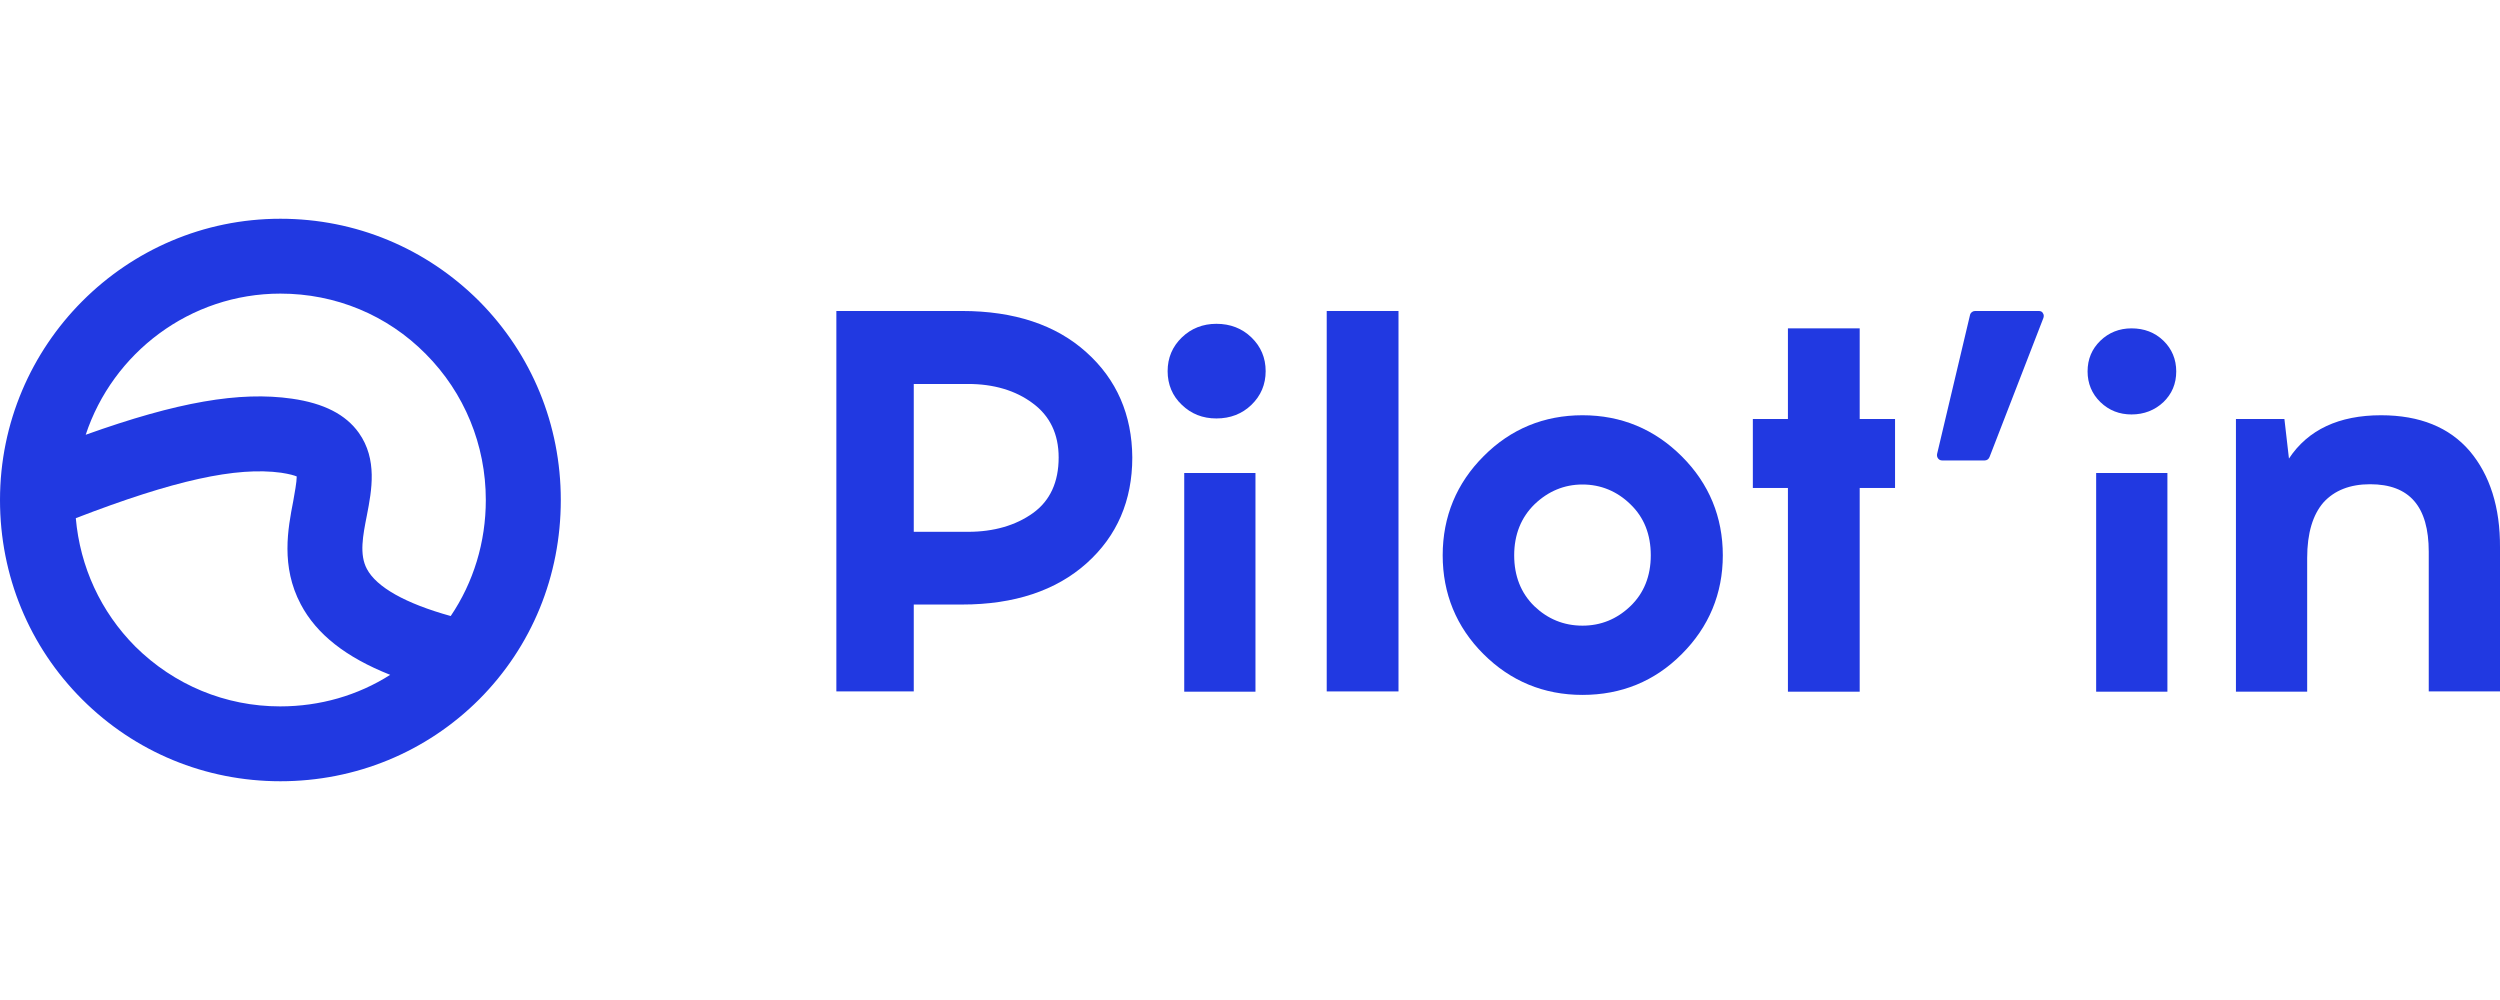
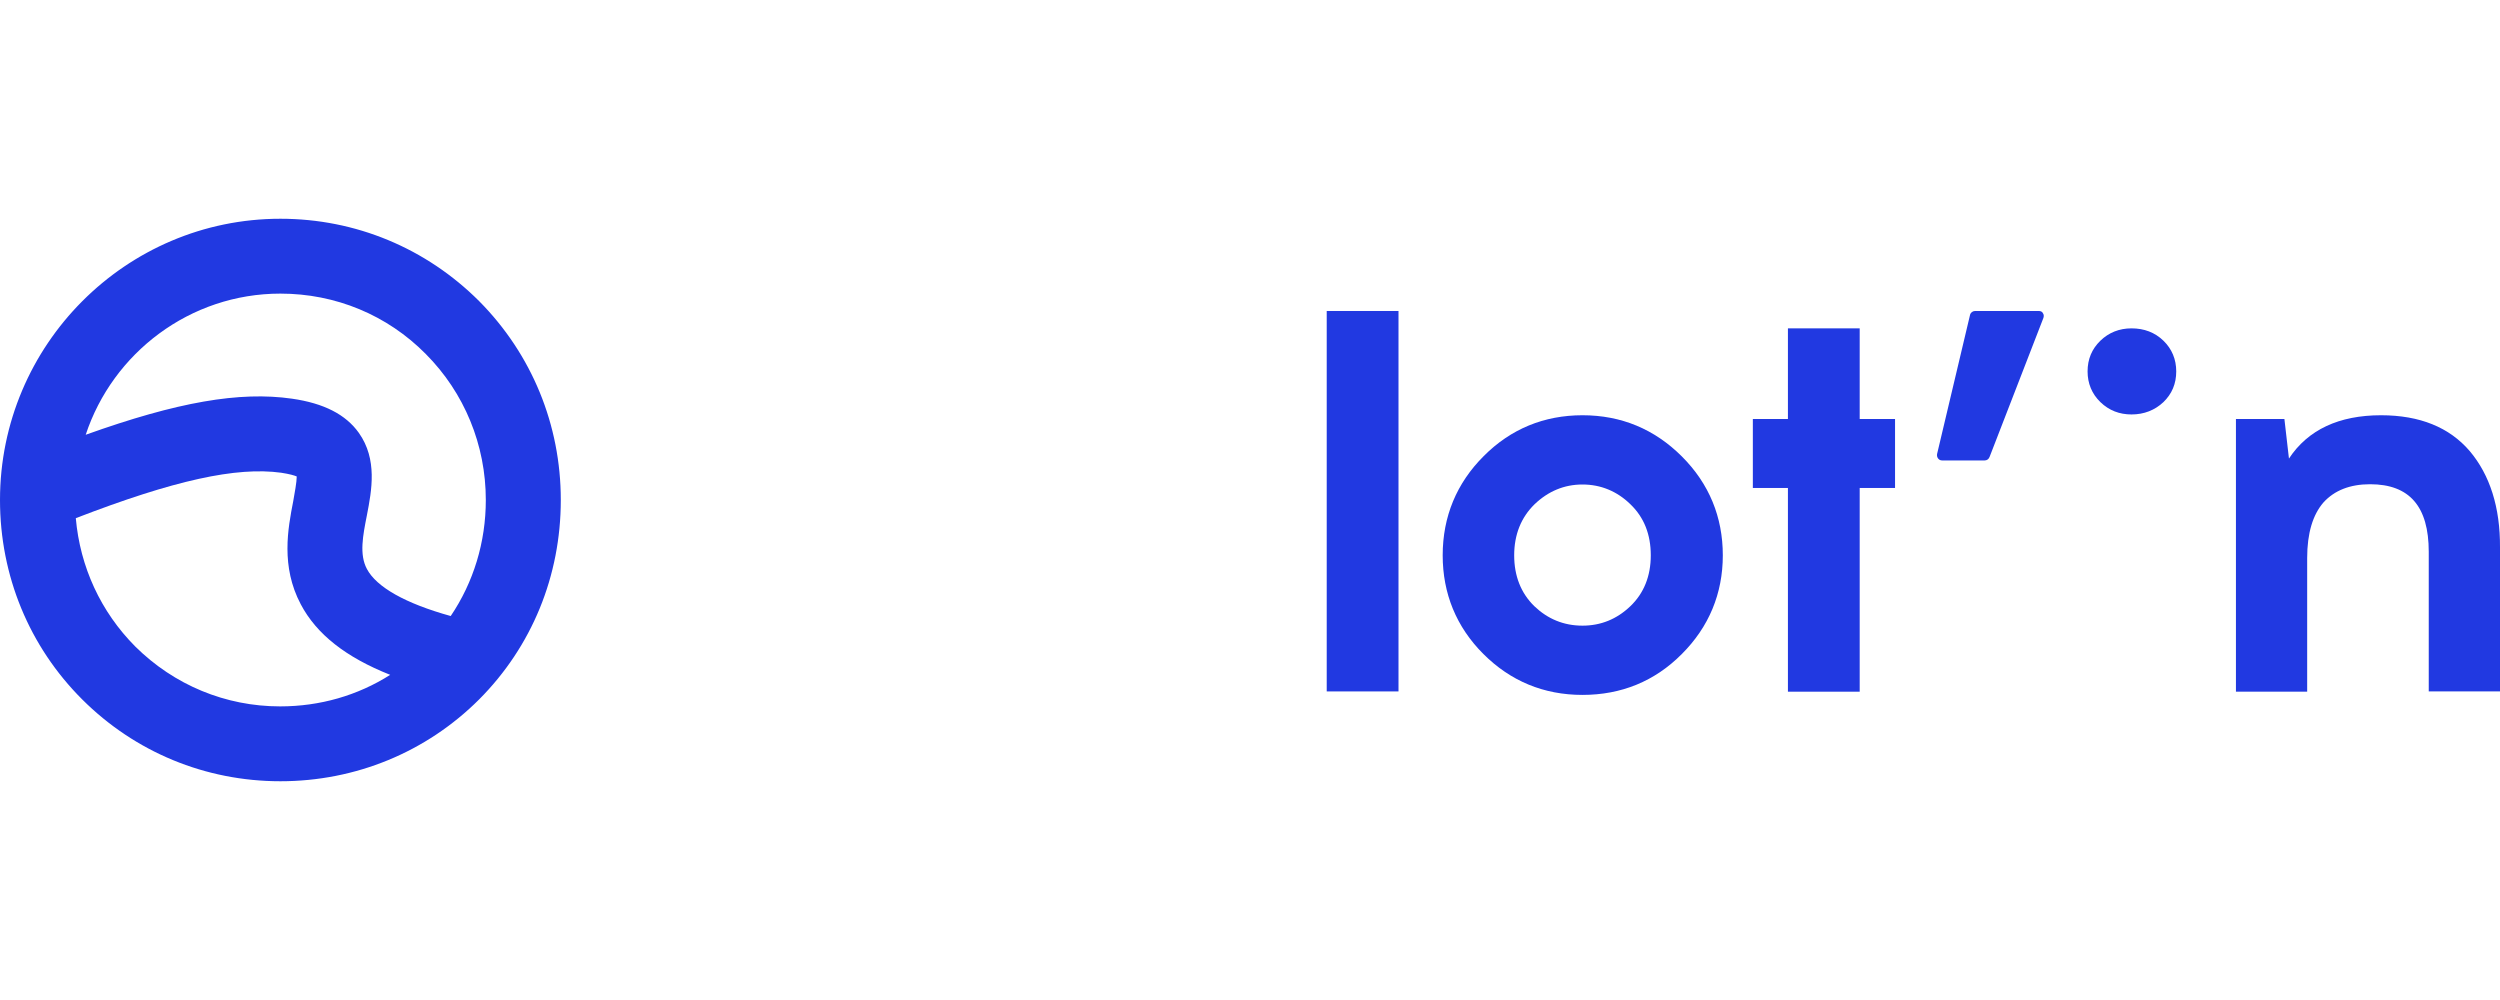
<svg xmlns="http://www.w3.org/2000/svg" width="160" height="64" viewBox="0 0 160 64" fill="none">
  <path d="M17.945 14C8.056 14 0 22.076 0 32C0 36.842 1.868 41.376 5.262 44.764C8.639 48.135 13.146 50 17.945 50C22.762 50 27.287 48.135 30.663 44.764C34.04 41.376 35.891 36.859 35.891 32C35.891 27.192 34.04 22.675 30.663 19.27C27.27 15.882 22.762 14 17.945 14ZM8.656 41.376C6.445 39.152 5.125 36.278 4.851 33.163C11.141 30.734 15.134 29.861 17.997 30.255C18.545 30.34 18.837 30.426 18.991 30.494C18.991 30.854 18.854 31.572 18.768 32.068C18.425 33.831 17.963 36.243 19.248 38.673C20.259 40.589 22.128 42.061 24.973 43.19C22.899 44.508 20.482 45.209 17.928 45.209C14.432 45.209 11.141 43.84 8.656 41.376ZM28.846 39.426C25.95 38.622 24.099 37.578 23.482 36.414C22.985 35.49 23.224 34.276 23.482 32.975C23.79 31.384 24.167 29.399 22.967 27.705C22.128 26.525 20.722 25.806 18.683 25.515C15.34 25.036 11.364 25.721 5.485 27.825C7.216 22.589 12.152 18.791 17.945 18.791C21.476 18.791 24.784 20.16 27.252 22.658C29.721 25.139 31.092 28.475 31.092 32C31.092 34.703 30.303 37.27 28.846 39.426Z" fill="#2139E1" />
-   <path d="M69.519 22.538C67.582 20.793 64.908 19.903 61.566 19.903H53.527V44.251H58.481V38.69H61.583C64.908 38.69 67.582 37.8 69.536 36.055C71.49 34.31 72.467 32.034 72.467 29.279C72.45 26.559 71.473 24.283 69.519 22.538ZM67.754 29.279C67.754 30.853 67.205 32.051 66.108 32.838C65.011 33.625 63.606 34.036 61.96 34.036H58.481V24.574H61.96C63.589 24.574 64.994 24.985 66.091 25.806C67.188 26.61 67.754 27.774 67.754 29.279Z" fill="#2139E1" />
-   <path d="M80.35 30.272H75.791V44.268H80.35V30.272Z" fill="#2139E1" />
  <path d="M89.504 19.903H84.91V44.251H89.504V19.903Z" fill="#2139E1" />
  <path d="M101.279 26.576C98.828 26.576 96.686 27.449 94.954 29.194C93.223 30.922 92.332 33.061 92.332 35.542C92.332 37.989 93.206 40.127 94.937 41.856C96.668 43.584 98.794 44.474 101.279 44.474C103.764 44.474 105.907 43.601 107.638 41.856C109.369 40.127 110.26 37.989 110.26 35.542C110.26 33.095 109.386 30.956 107.638 29.211C105.89 27.466 103.764 26.576 101.279 26.576ZM105.65 35.542C105.65 36.877 105.204 37.972 104.347 38.793C103.473 39.631 102.445 40.042 101.279 40.042C100.079 40.042 99.051 39.614 98.194 38.793C97.337 37.955 96.908 36.859 96.908 35.542C96.908 34.207 97.354 33.112 98.211 32.274C99.085 31.436 100.114 31.008 101.279 31.008C102.445 31.008 103.49 31.436 104.347 32.274C105.221 33.112 105.65 34.207 105.65 35.542Z" fill="#2139E1" />
  <path d="M119.02 21.015H114.427V26.816H112.182V31.23H114.427V44.268H119.02V31.23H121.283V26.816H119.02V21.015Z" fill="#2139E1" />
  <path d="M130.486 19.903H126.407C126.253 19.903 126.115 20.006 126.081 20.16L123.973 29.057C123.956 29.16 123.973 29.262 124.042 29.348C124.11 29.433 124.196 29.468 124.299 29.468H127.024C127.161 29.468 127.281 29.382 127.332 29.245L130.778 20.348C130.812 20.245 130.812 20.125 130.743 20.04C130.709 19.954 130.606 19.903 130.486 19.903Z" fill="#2139E1" />
-   <path d="M138.714 30.272H134.154V44.268H138.714V30.272Z" fill="#2139E1" />
  <path d="M158.063 28.869C156.76 27.346 154.858 26.576 152.389 26.576C149.698 26.576 147.71 27.5 146.493 29.348L146.202 26.816H143.1V44.268H147.659V35.713C147.659 34.122 148.019 32.941 148.704 32.154C149.407 31.384 150.401 30.991 151.687 30.991C154.206 30.991 155.44 32.411 155.44 35.319V44.251H160V35.046C160.017 32.462 159.348 30.392 158.063 28.869Z" fill="#2139E1" />
  <path d="M136.416 21.015C135.628 21.015 134.96 21.289 134.428 21.802C133.88 22.333 133.605 22.983 133.605 23.77C133.605 24.54 133.88 25.207 134.428 25.738C134.977 26.268 135.645 26.525 136.416 26.525C137.222 26.525 137.908 26.251 138.456 25.738C139.005 25.207 139.279 24.557 139.279 23.77C139.279 23 139.005 22.333 138.456 21.802C137.908 21.272 137.222 21.015 136.416 21.015Z" fill="#2139E1" />
-   <path d="M77.848 20.724C76.991 20.724 76.237 21.015 75.637 21.597C75.037 22.178 74.728 22.897 74.728 23.753C74.728 24.608 75.037 25.344 75.637 25.909C76.237 26.49 76.974 26.781 77.848 26.781C78.739 26.781 79.493 26.49 80.093 25.909C80.693 25.327 81.002 24.608 81.002 23.753C81.002 22.897 80.693 22.178 80.093 21.597C79.493 21.015 78.739 20.724 77.848 20.724Z" fill="#2139E1" />
</svg>